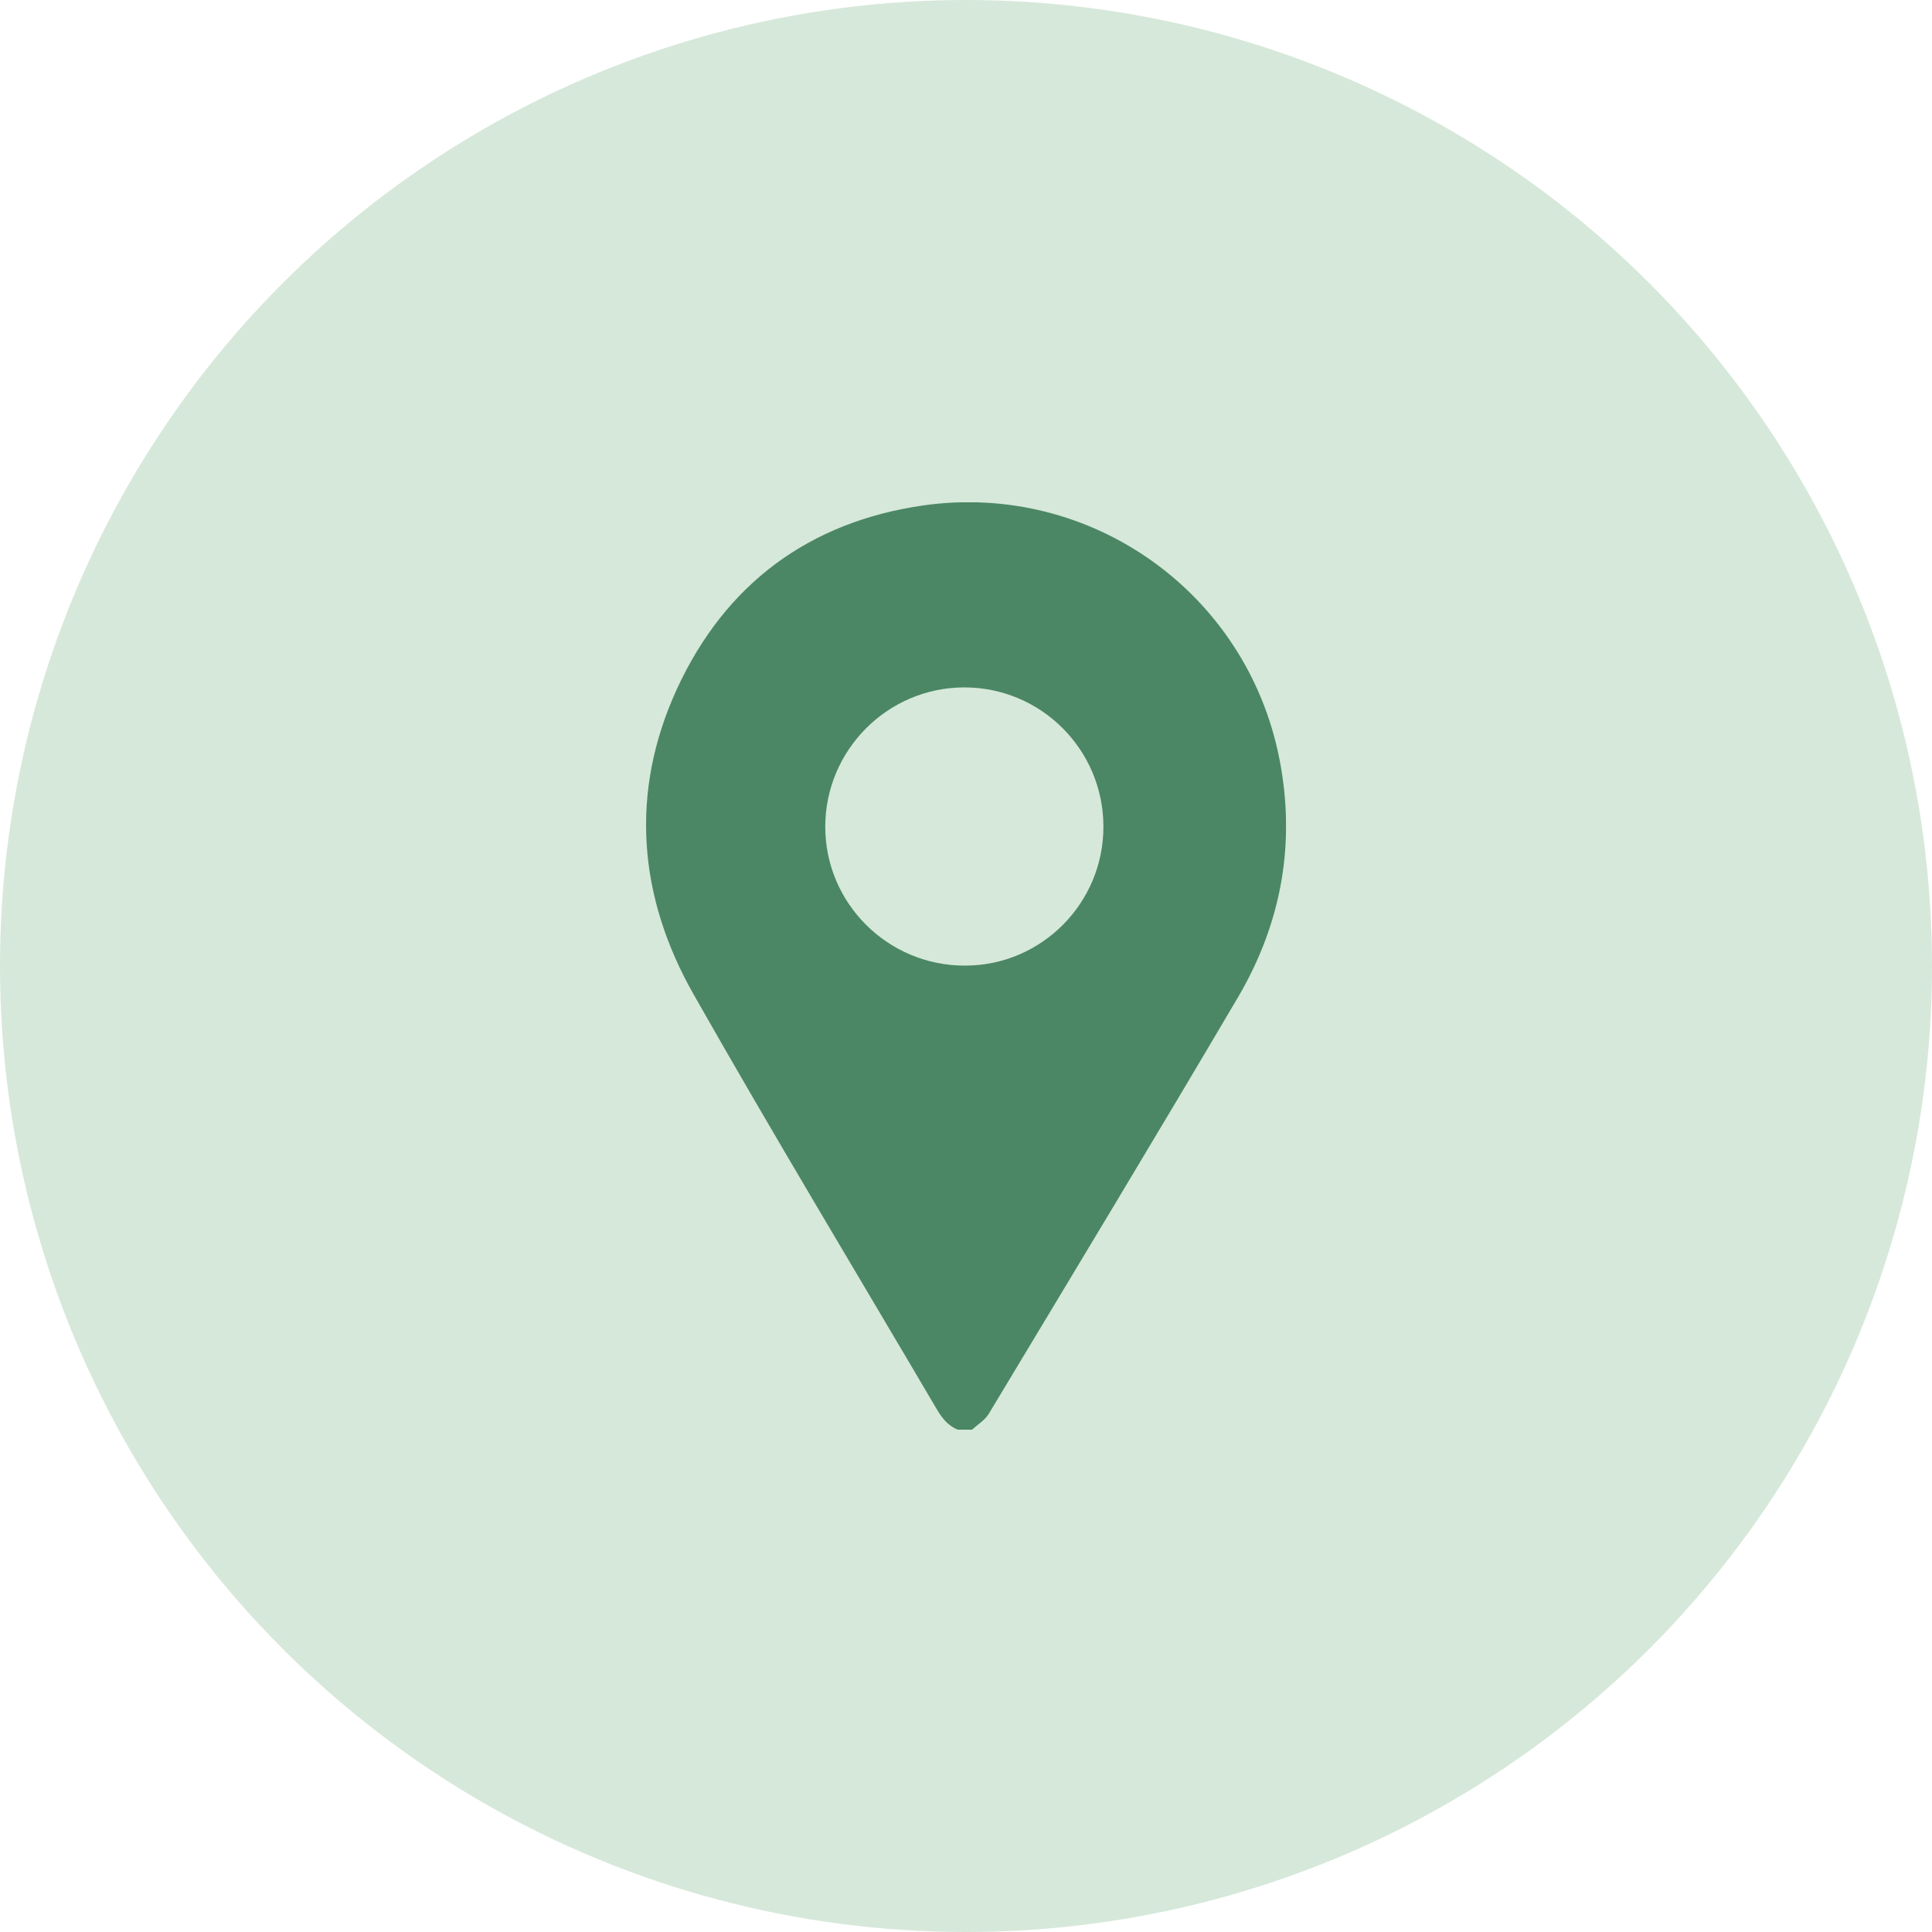
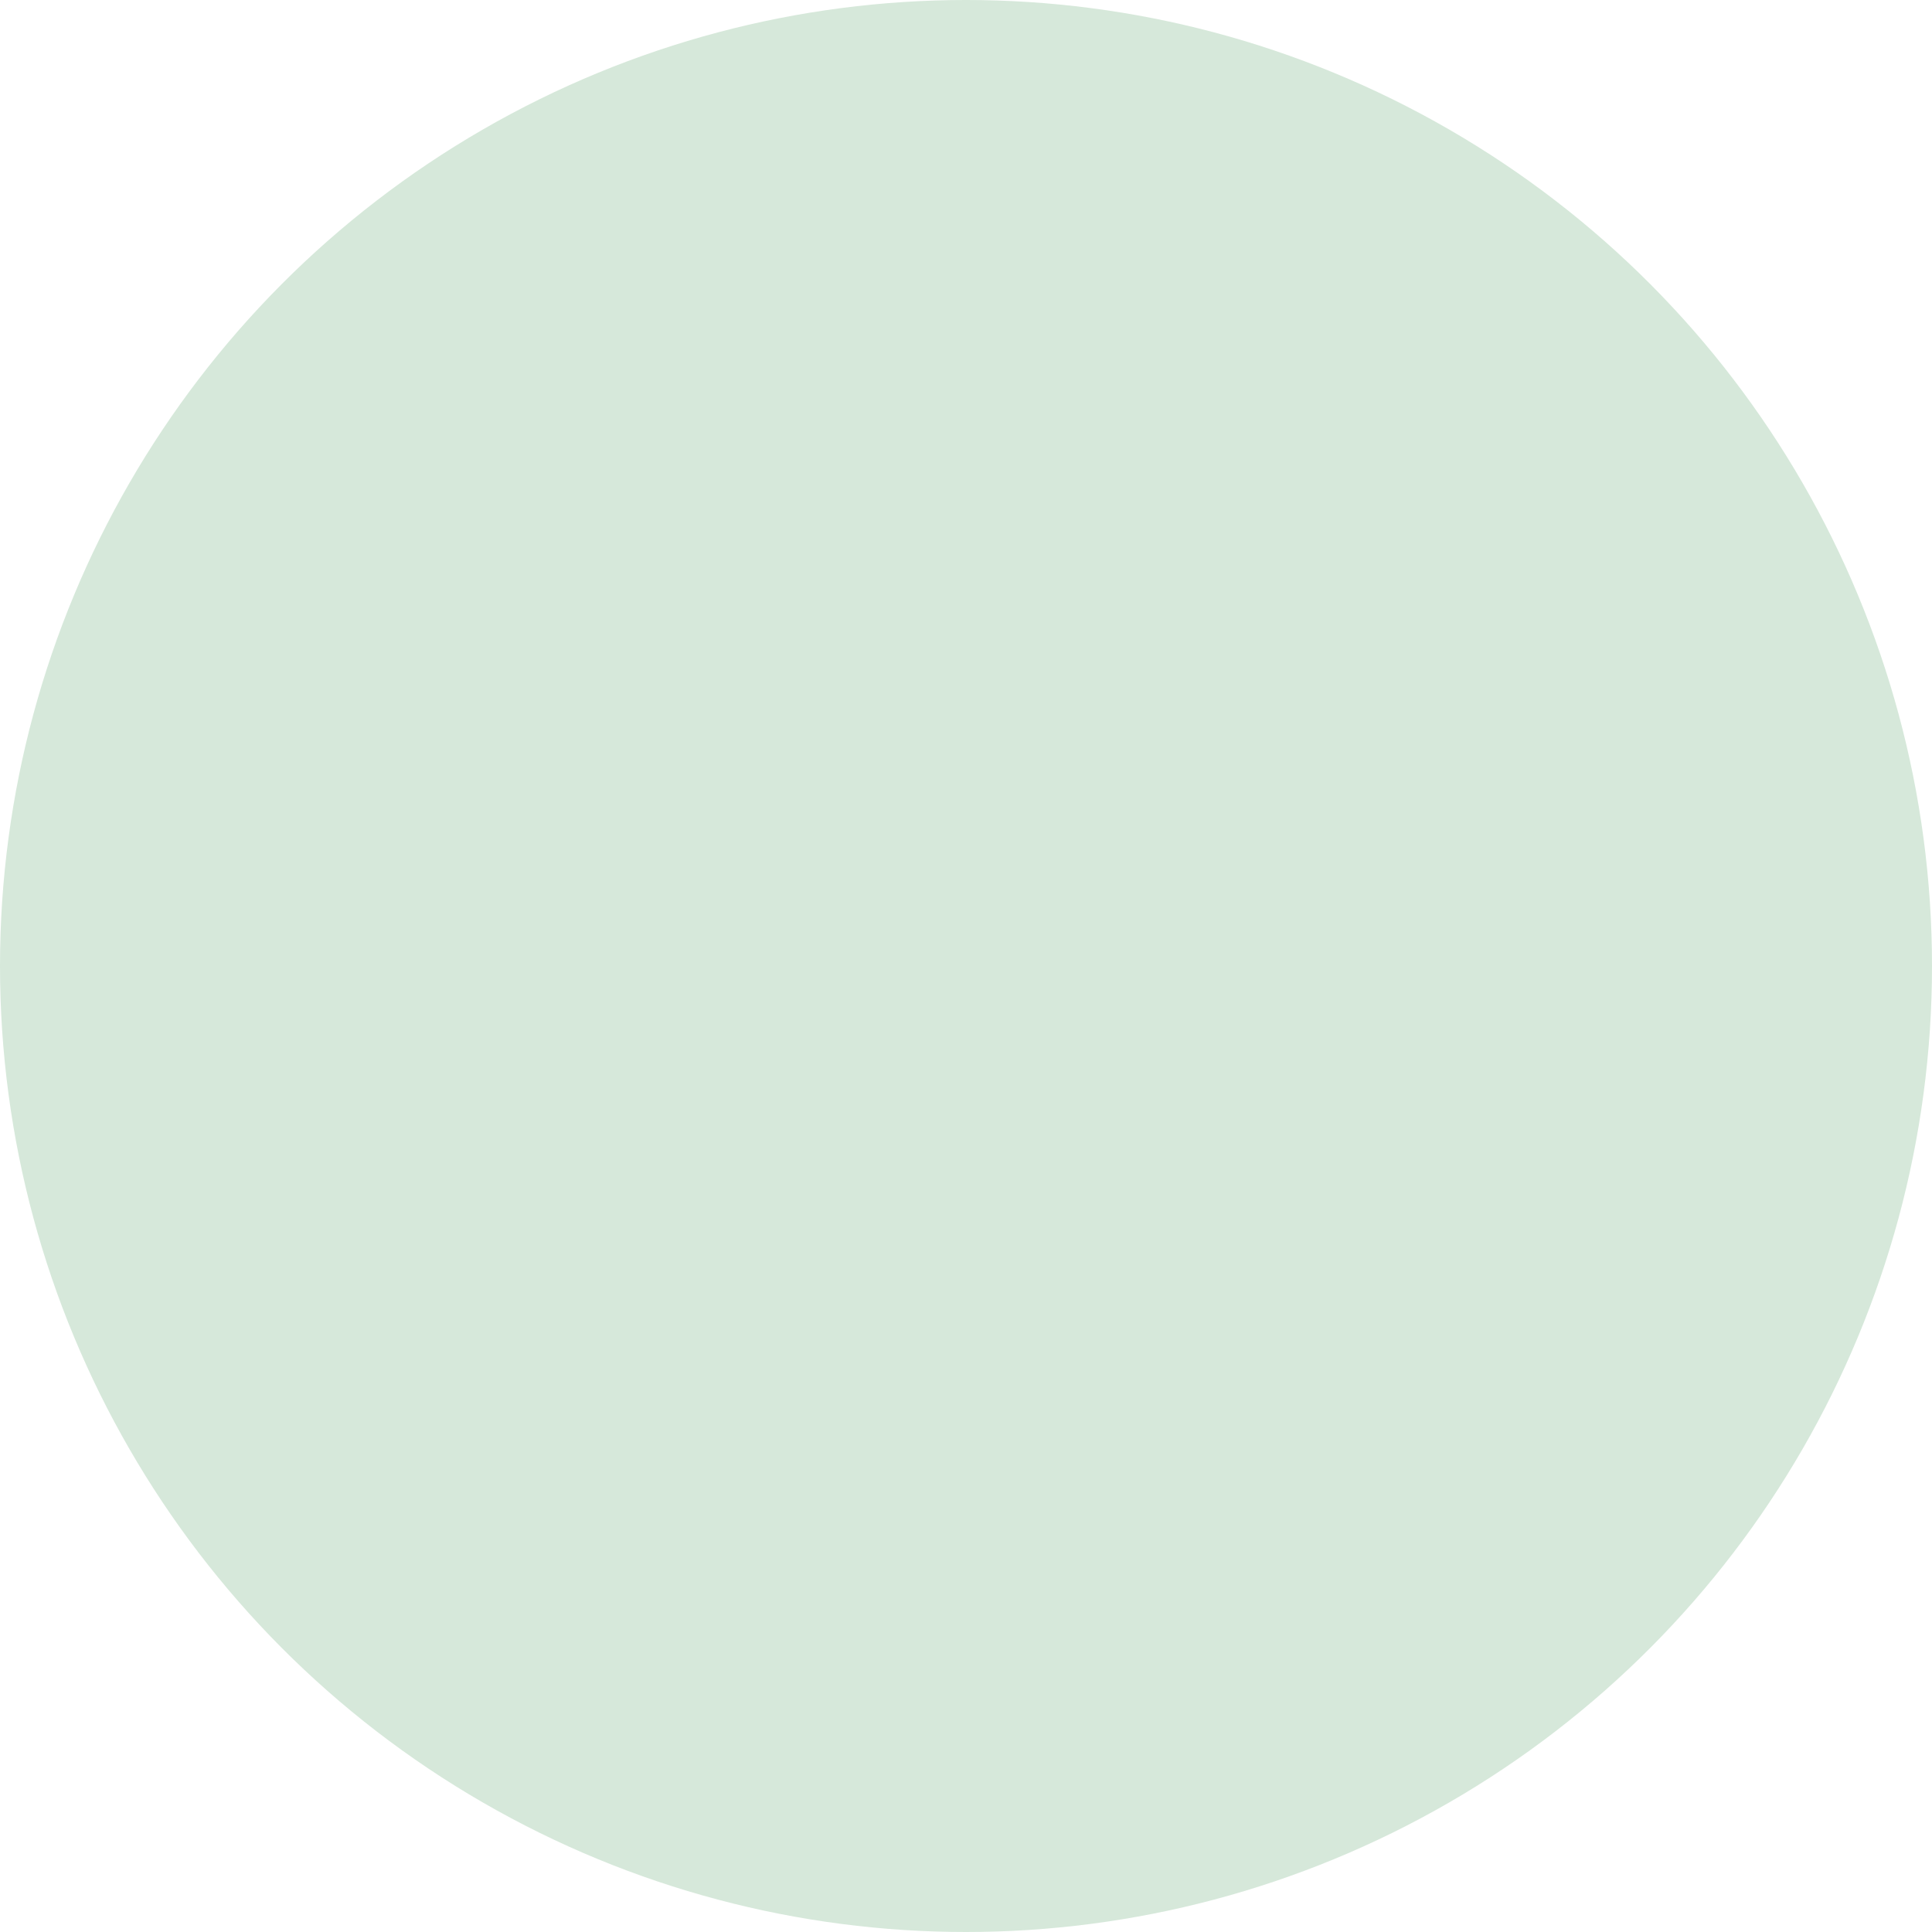
<svg xmlns="http://www.w3.org/2000/svg" width="40" height="40" viewBox="0 0 40 40" fill="none">
  <circle cx="20" cy="20" r="20" fill="#D6E8DA" />
  <g clip-path="url(#clip0_820_9691)">
    <path d="M22.845 17.107C22.84 15.519 21.554 14.232 19.966 14.232C18.378 14.232 17.086 15.53 17.086 17.118C17.086 18.706 18.388 19.997 19.981 19.992C21.564 19.992 22.851 18.695 22.845 17.107ZM19.828 29.6C19.622 29.515 19.5 29.356 19.389 29.166C17.71 26.313 16.001 23.48 14.365 20.596C13.211 18.568 13.031 16.408 14.015 14.264C15.016 12.094 16.747 10.802 19.124 10.463C22.591 9.976 25.81 12.274 26.487 15.704C26.831 17.446 26.535 19.097 25.646 20.622C23.941 23.518 22.2 26.397 20.468 29.277C20.389 29.404 20.241 29.494 20.124 29.6H19.828Z" fill="#4B8764" />
  </g>
  <defs>
    <clipPath id="clip0_820_9691">
-       <rect width="13.25" height="19.2" fill="white" transform="translate(13.375 10.4)" />
-     </clipPath>
+       </clipPath>
  </defs>
</svg>